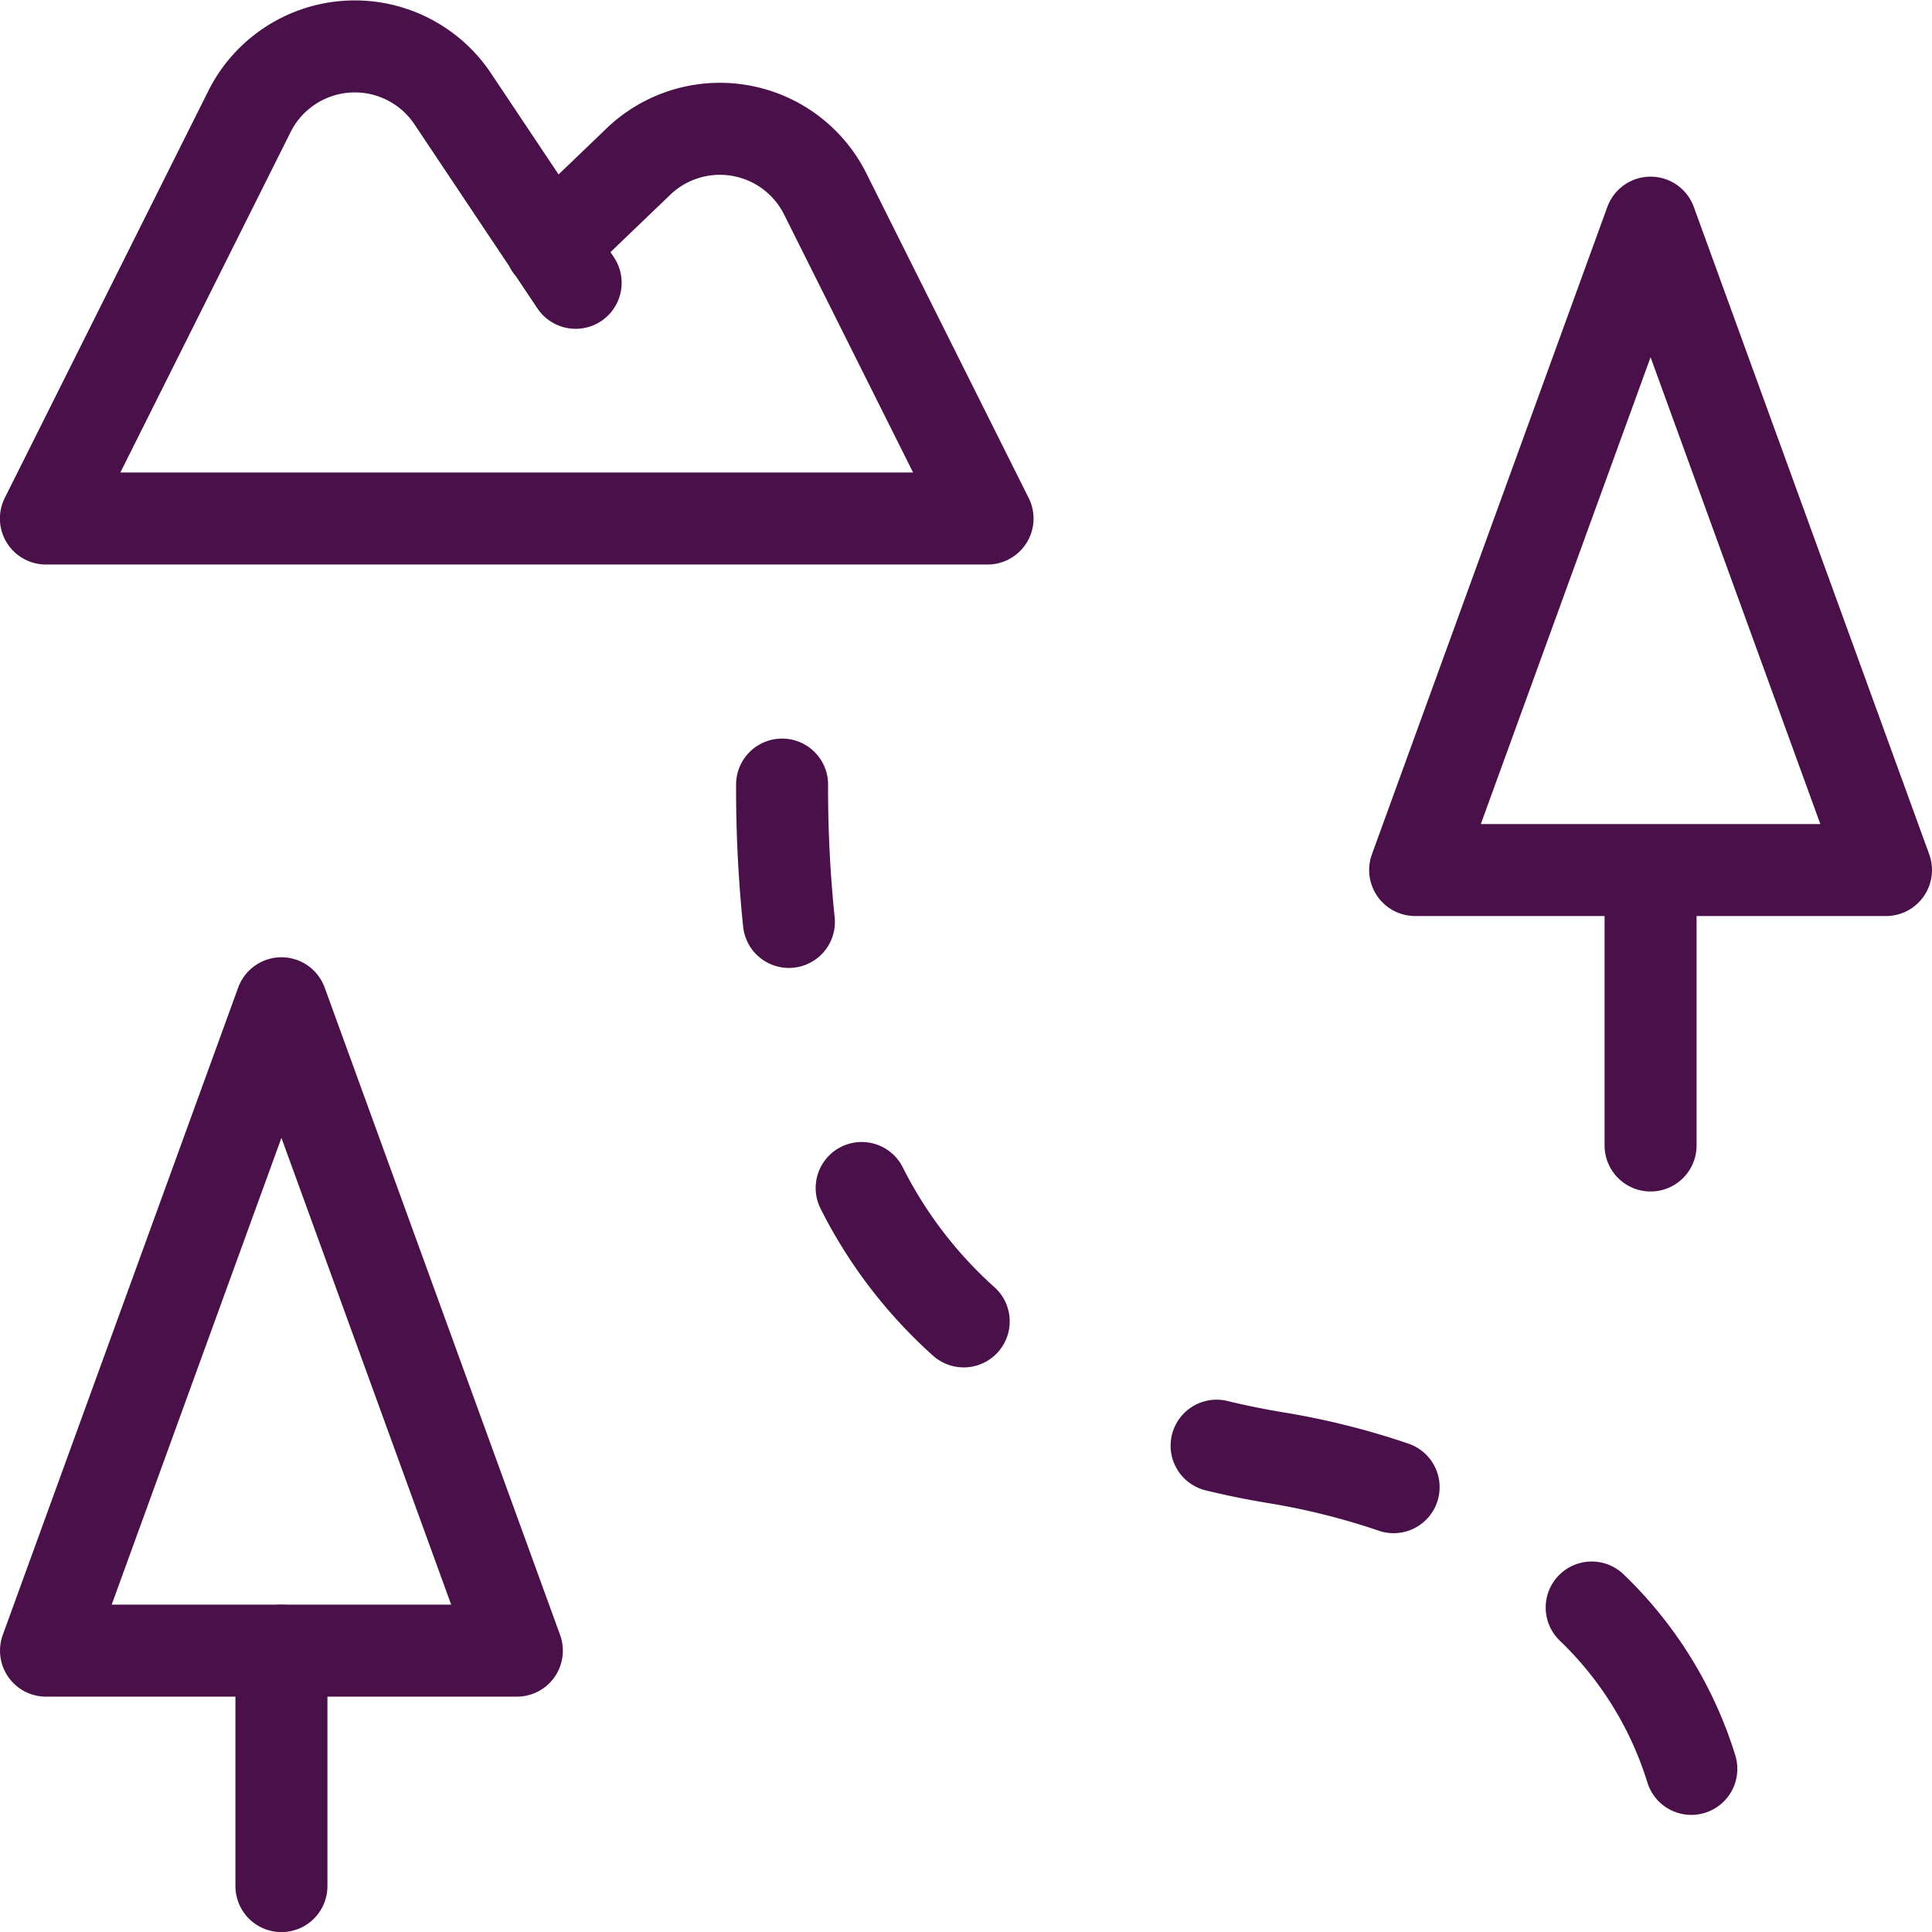
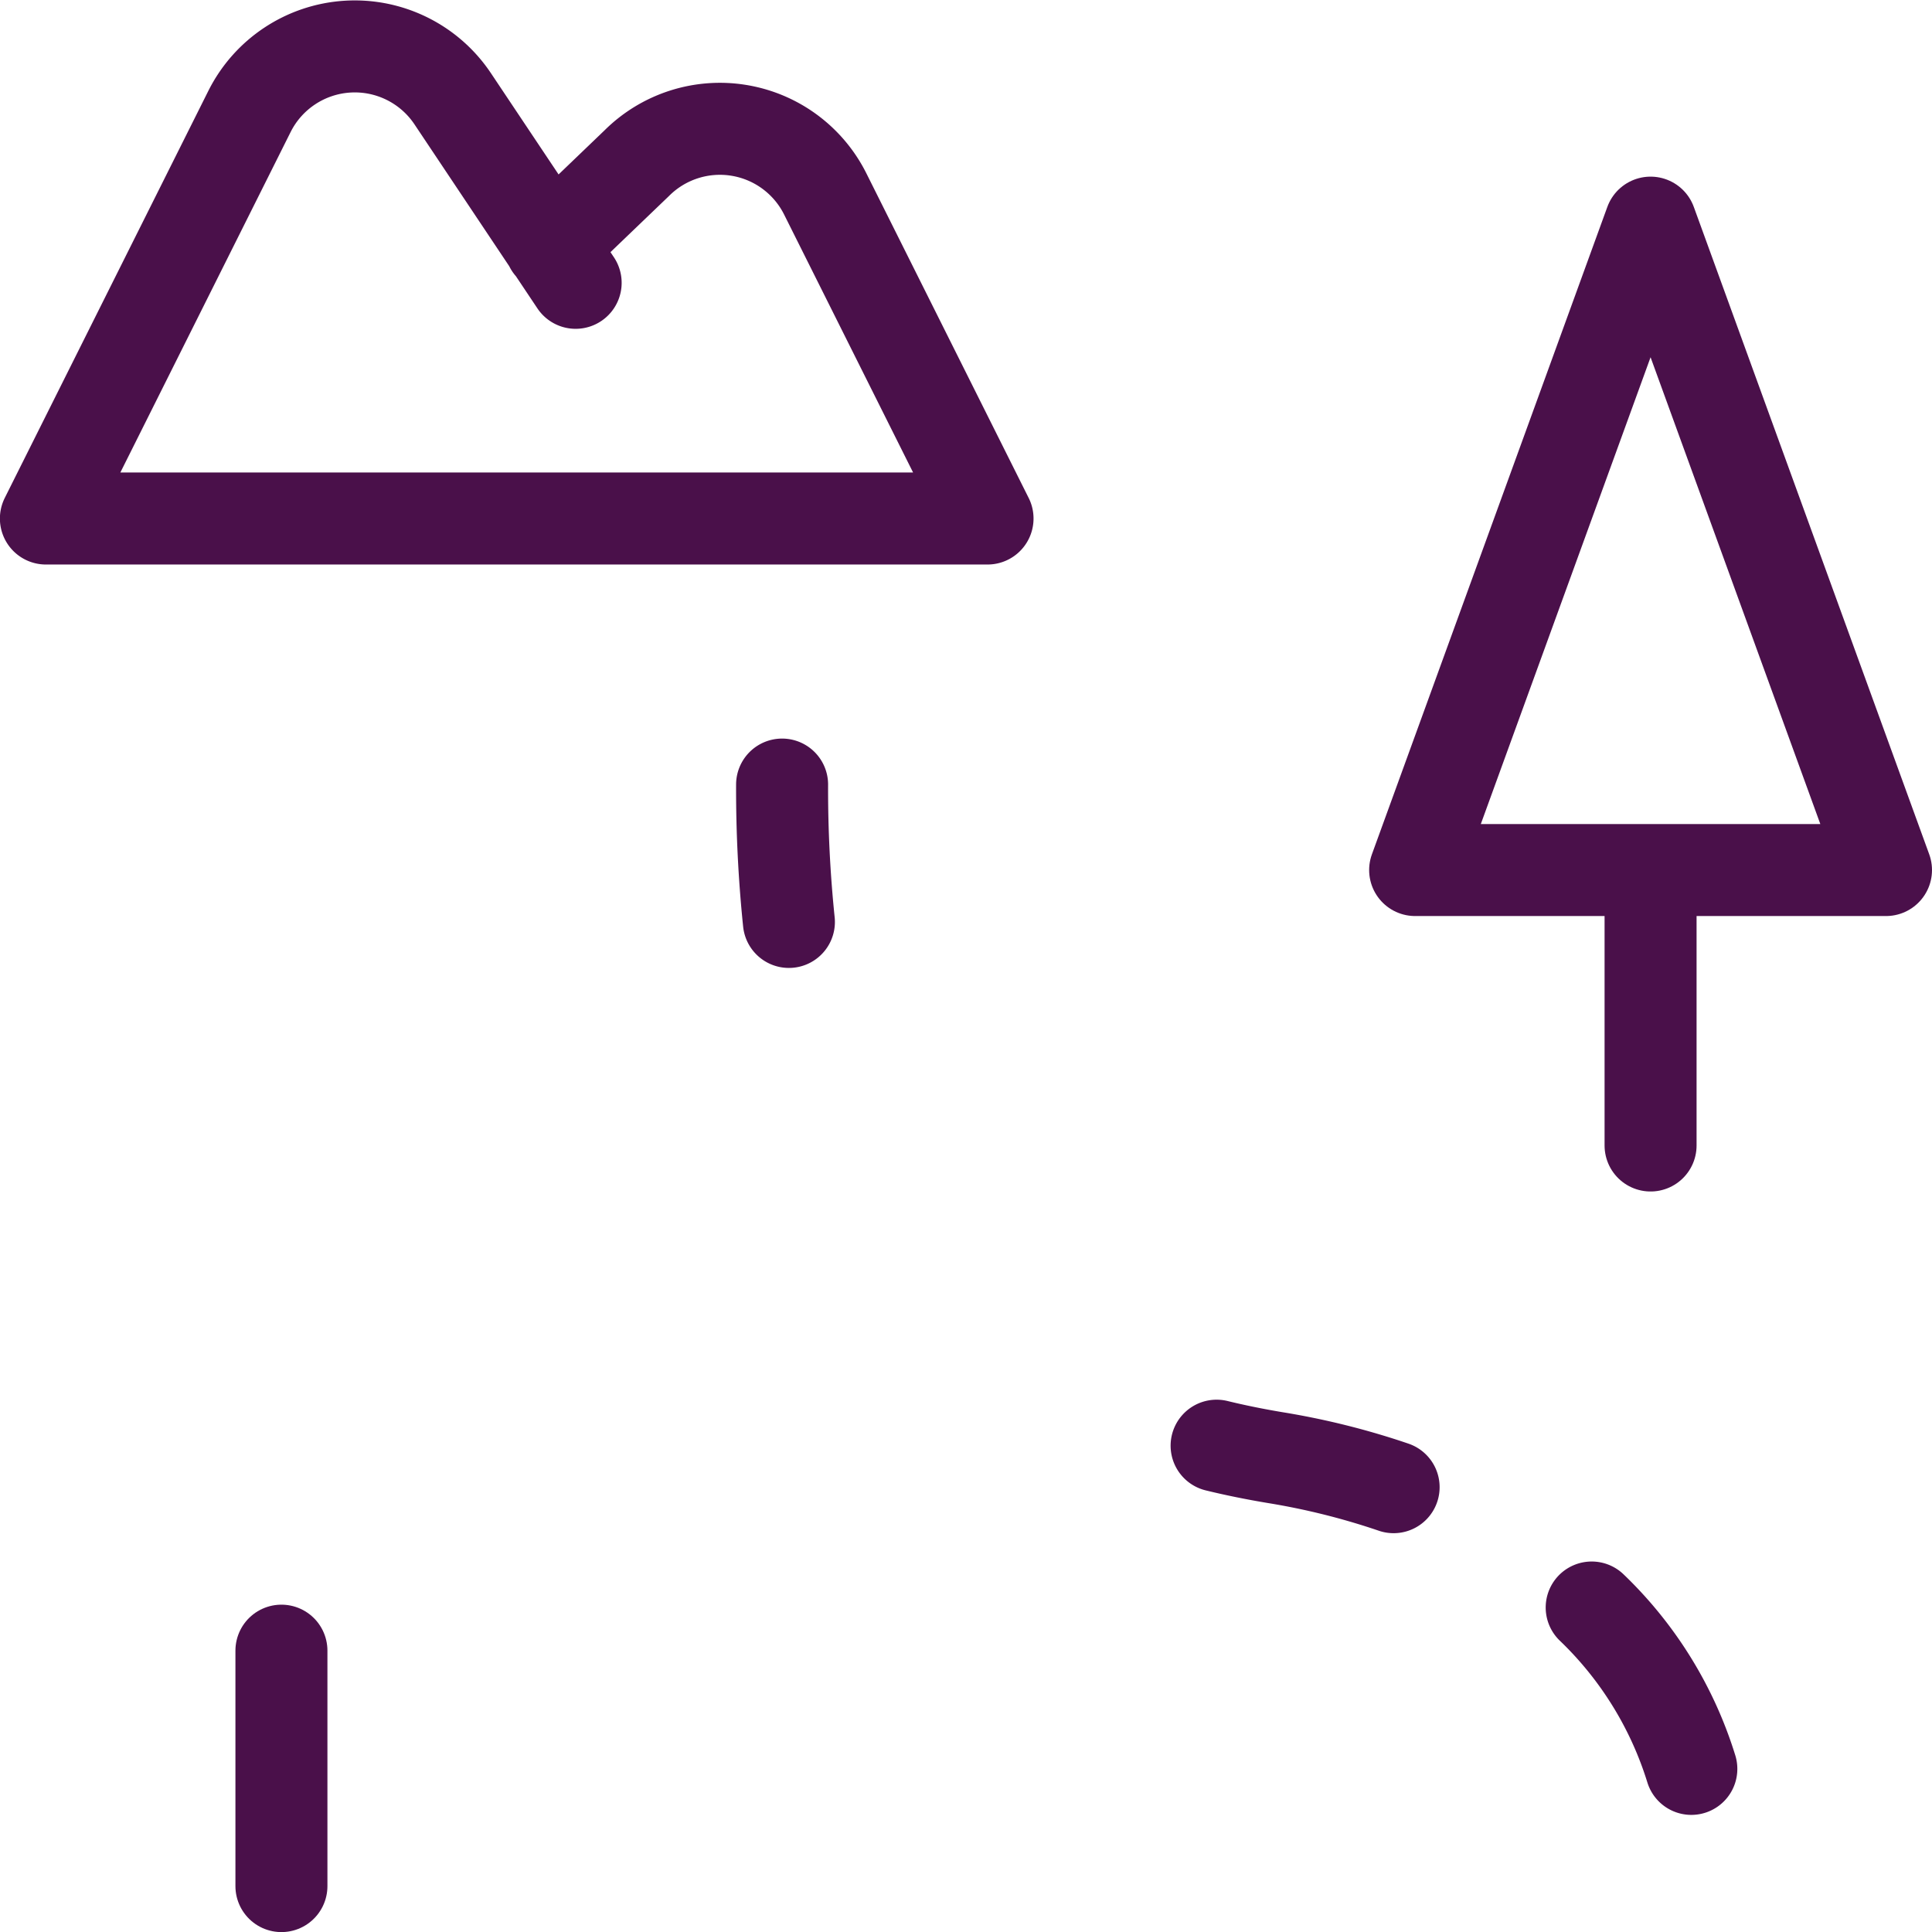
<svg xmlns="http://www.w3.org/2000/svg" width="21" height="21.001" viewBox="0 0 21 21.001">
  <defs>
    <style>
            .prefix__cls-1{fill:none;stroke:#4a104a;stroke-linecap:round;stroke-linejoin:round}
        </style>
  </defs>
  <g id="prefix__icon_community-amenities" data-name="icon/community-amenities" transform="translate(.5 .501)">
    <g id="prefix__Group_63" data-name="Group 63">
      <g id="prefix__Regular_63" data-name="Regular 63">
        <path id="prefix__Shape_514" d="M344.507 589.323l-1.336-2a1.28 1.28 0 0 0-2.209.137l-2.213 4.425h10.235l-1.765-3.53a1.28 1.28 0 0 0-2.047-.333l-.938.9" class="prefix__cls-1" data-name="Shape 514" transform="translate(-338.75 -586.75)" />
        <path id="prefix__Shape_515" d="M357.809 589l-2.559 7.037h5.118L357.809 589z" class="prefix__cls-1" data-name="Shape 515" transform="translate(-340.368 -587.081)" />
        <path id="prefix__Shape_516" d="M358.25 597.25v2.559" class="prefix__cls-1" data-name="Shape 516" transform="translate(-340.809 -587.859)" />
-         <path id="prefix__Shape_517" d="M341.309 598l-2.559 7.037h5.118L341.309 598z" class="prefix__cls-1" data-name="Shape 517" transform="translate(-338.75 -587.596)" />
        <path id="prefix__Shape_518" d="M341.75 606.25v2.559" class="prefix__cls-1" data-name="Shape 518" transform="translate(-339.191 -588.809)" />
        <path id="prefix__Shape_519" d="M357.5 605.7a4.111 4.111 0 0 1 1.083 1.754" class="prefix__cls-1" data-name="Shape 519" transform="translate(-340.699 -588.728)" />
        <path id="prefix__Shape_520" d="M353 603.848c.2.049.417.093.639.13a7.941 7.941 0 0 1 1.285.321" class="prefix__cls-1" data-name="Shape 520" transform="translate(-340.276 -588.635)" />
-         <path id="prefix__Shape_521" d="M348.7 600.667a4.9 4.9 0 0 0 1.109 1.45" class="prefix__cls-1" data-name="Shape 521" transform="translate(-339.834 -588.255)" />
        <path id="prefix__Shape_522" d="M347.75 595.75a14.061 14.061 0 0 0 .074 1.493" class="prefix__cls-1" data-name="Shape 522" transform="translate(-339.749 -587.723)" />
      </g>
    </g>
  </g>
</svg>